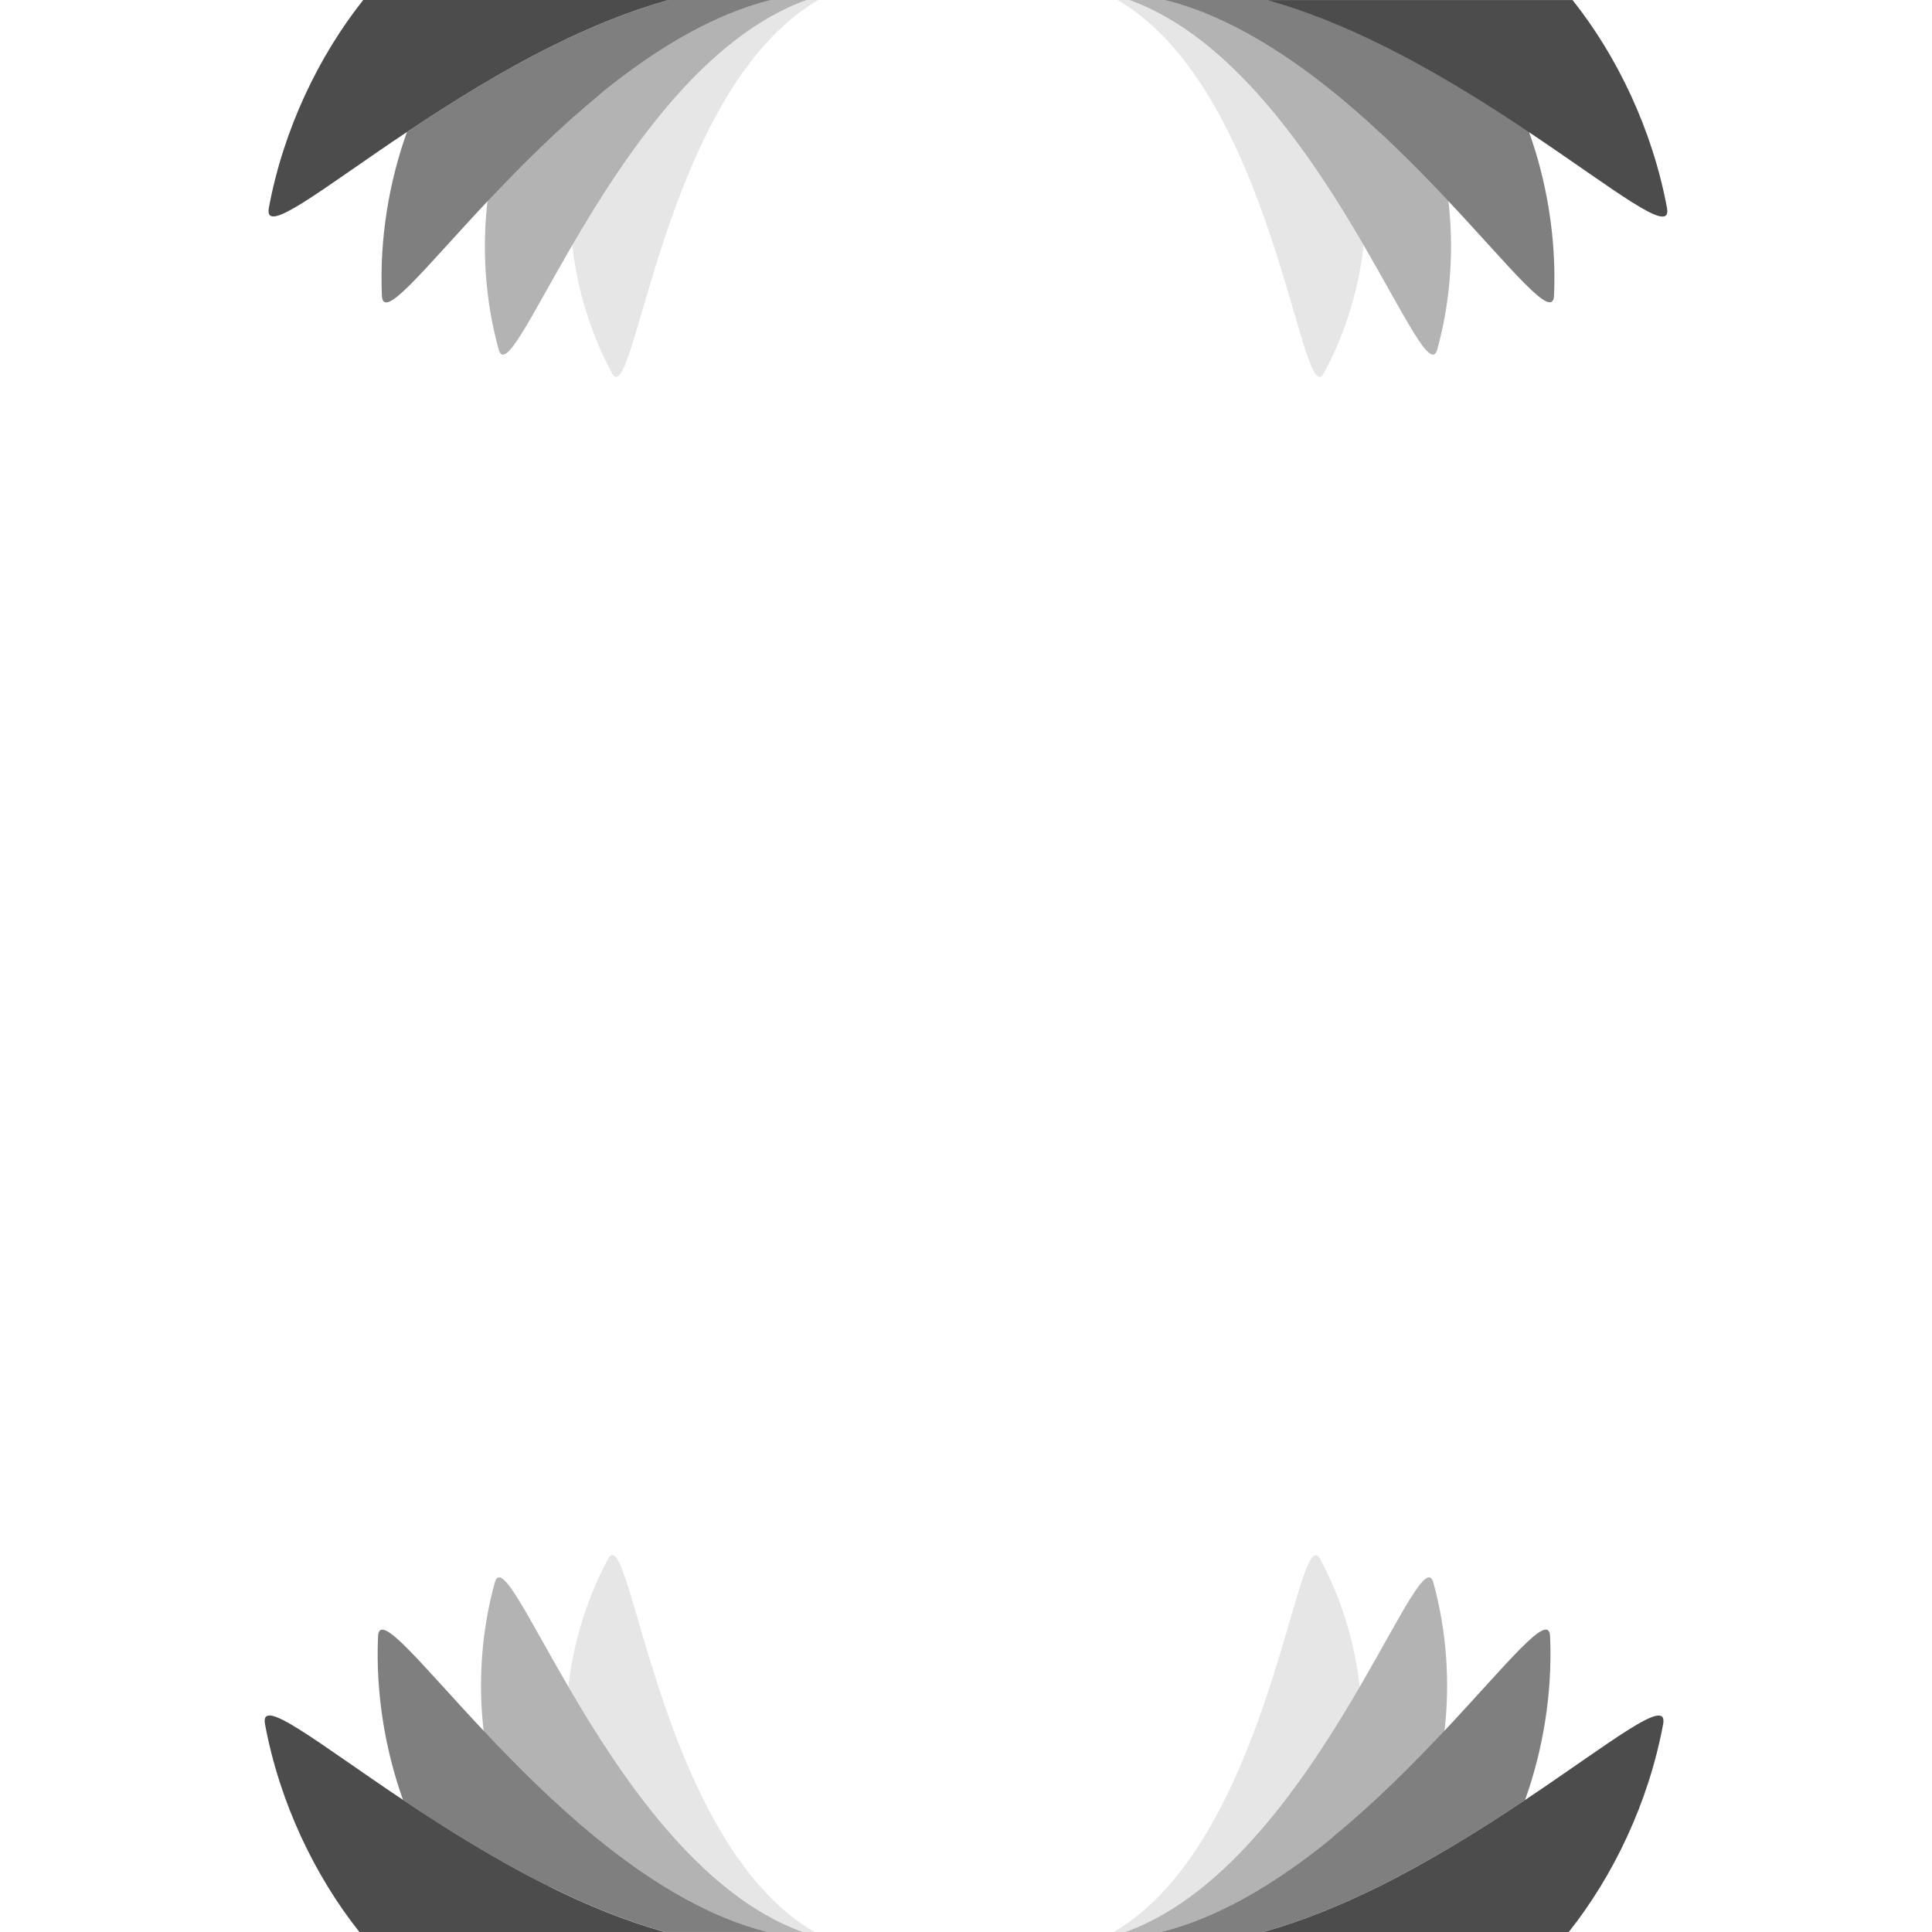
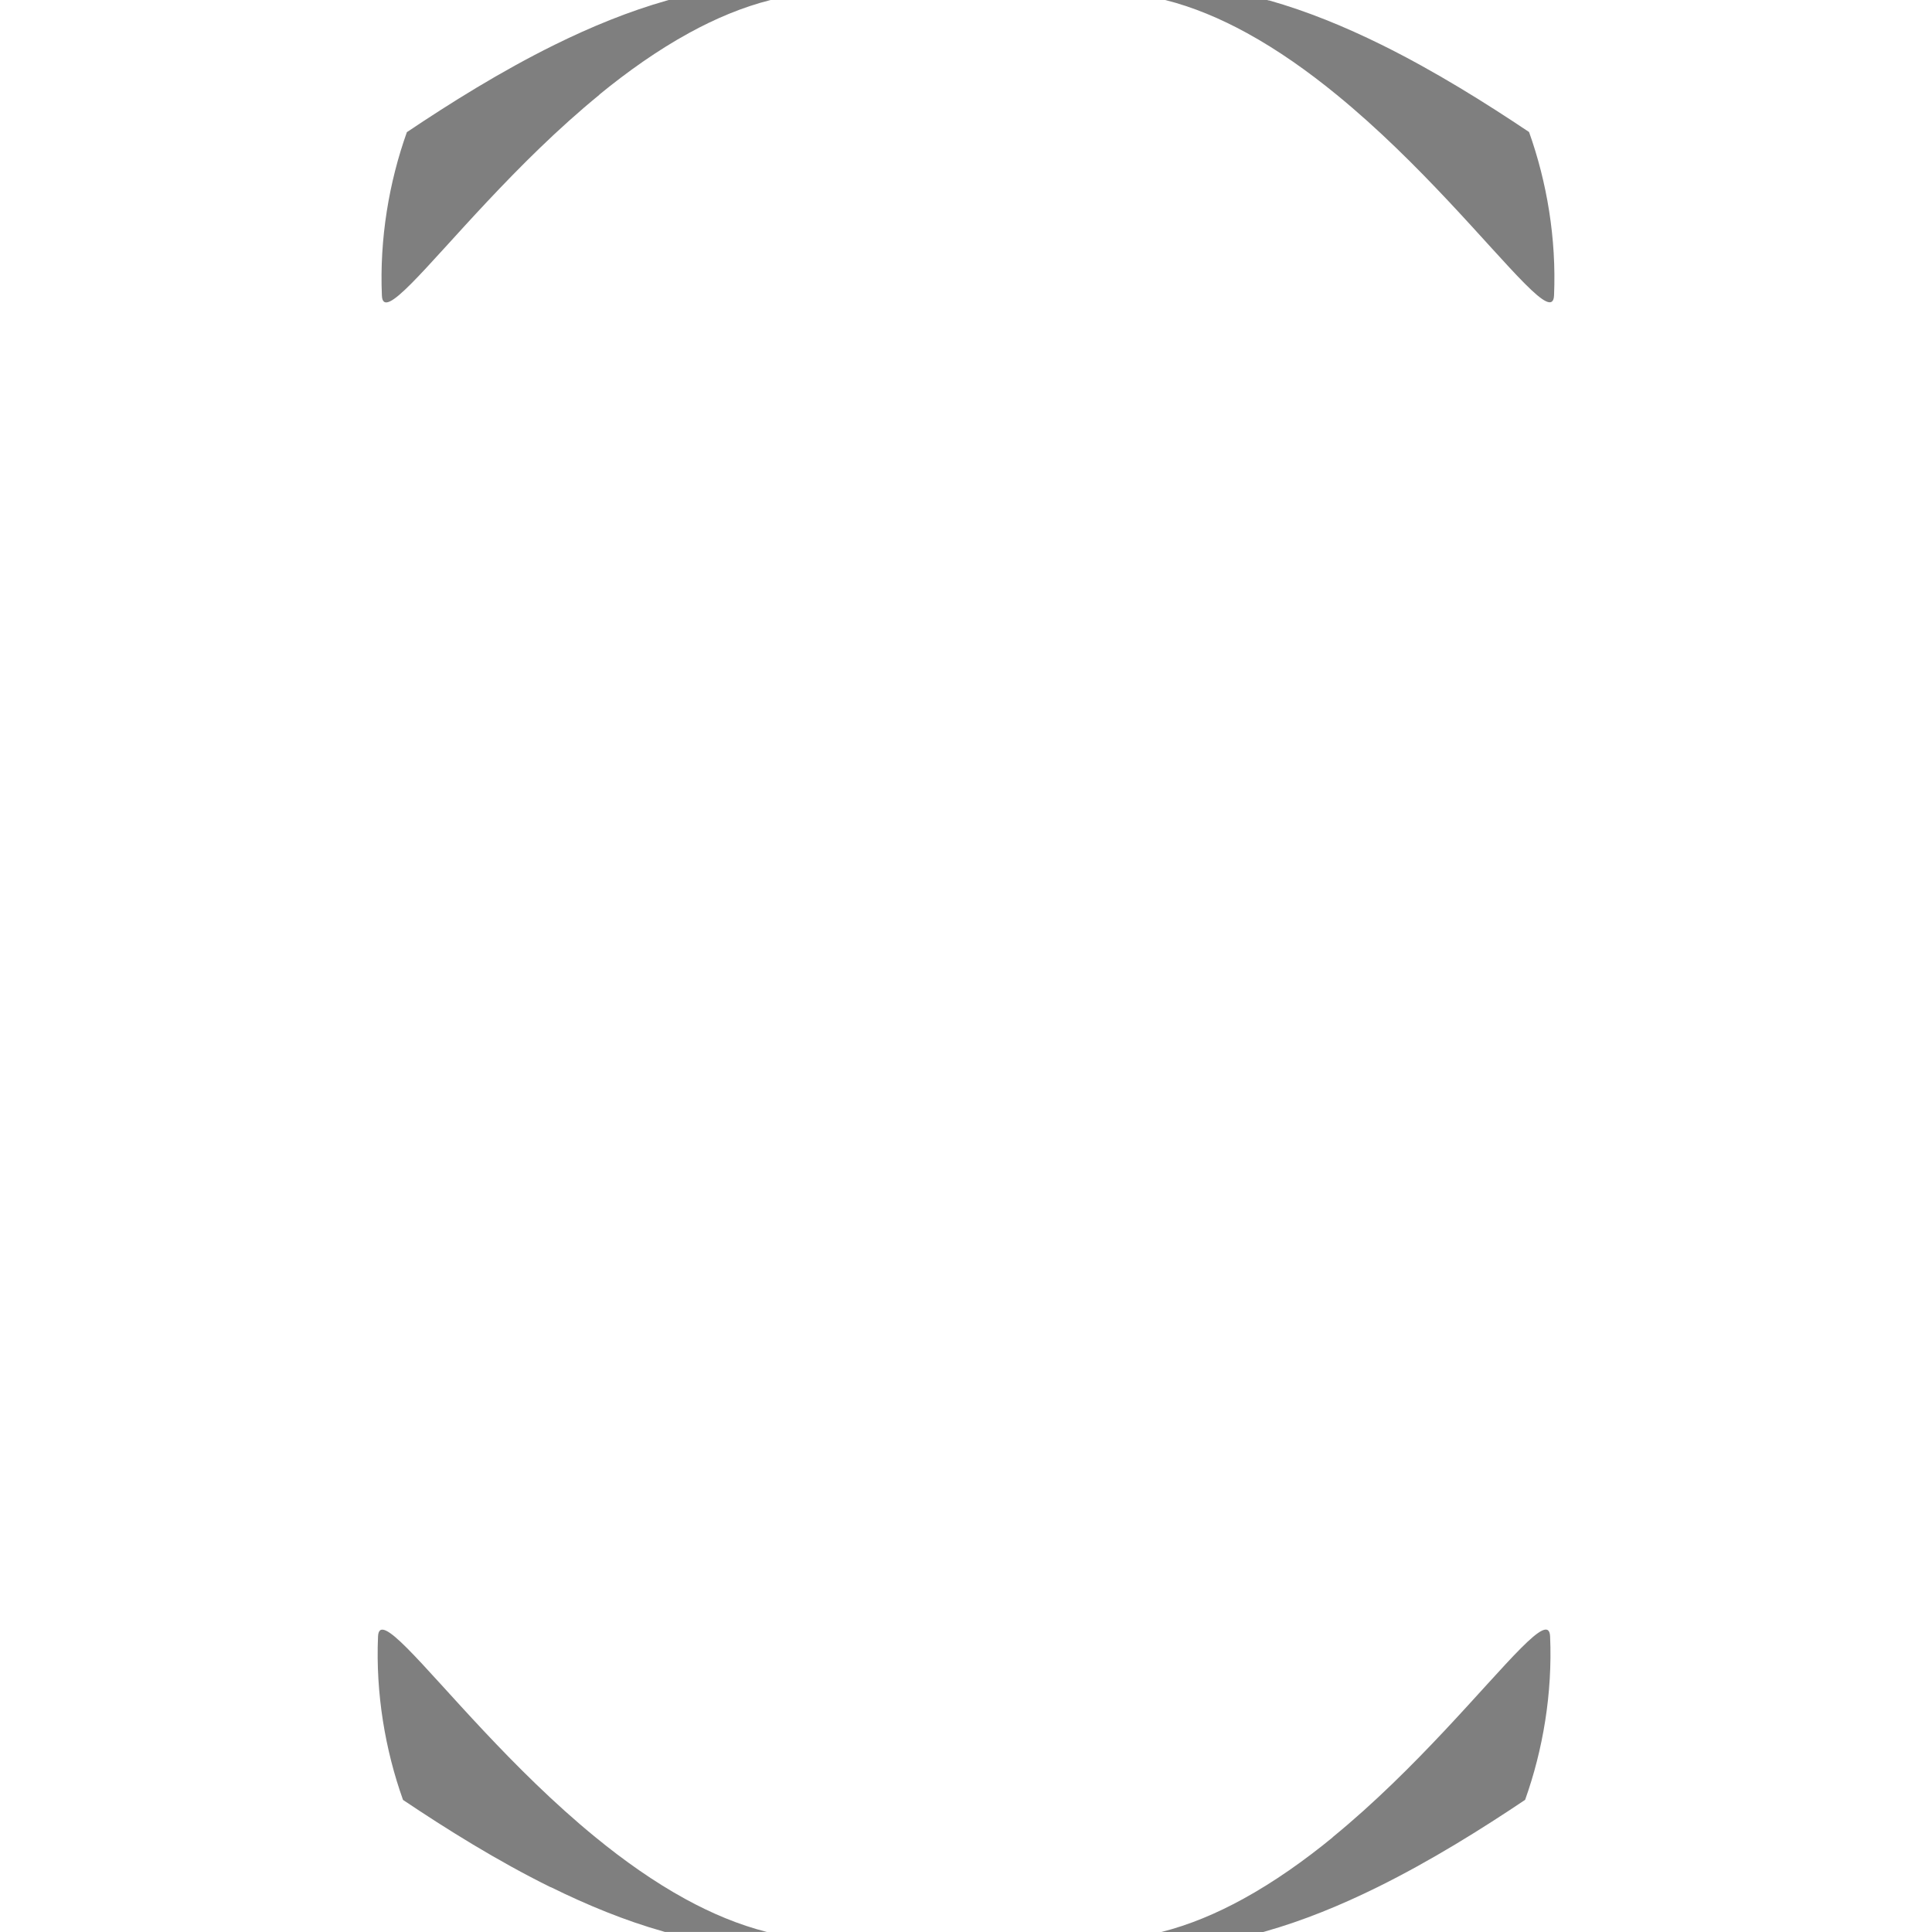
<svg xmlns="http://www.w3.org/2000/svg" id="Layer" width="300" height="300" viewBox="0 0 300 300">
  <defs>
    <style>.cls-1{opacity:.7;}.cls-2{opacity:.5;}.cls-3{opacity:.3;}.cls-4{opacity:.1;}</style>
  </defs>
-   <path id="path-1" class="cls-4" d="M126.46,300h-1.82c-15.99-5.74-28.25-24.11-36.38-38.07.74-6.64,2.76-13.56,6.17-19.87,3.55-6.55,7.79,43.82,32.03,57.94ZM211.14,261.93c-.74-6.64-2.76-13.56-6.17-19.87-3.55-6.55-7.79,43.82-32.03,57.94h1.82c15.99-5.74,28.25-24.11,36.38-38.07ZM205.57,57.94c3.42-6.3,5.44-13.23,6.17-19.87-8.13-13.96-20.38-32.33-36.38-38.07h-1.82c24.24,14.12,28.48,64.49,32.03,57.94ZM88.86,38.07c.74,6.64,2.76,13.56,6.17,19.87,3.55,6.55,7.79-43.82,32.03-57.94h-1.82c-15.99,5.74-28.25,24.11-36.38,38.07Z" />
-   <path id="path-2" class="cls-3" d="M75.1,268.78c-.86-7.36-.39-15.37,1.73-23.04.97-3.52,4.85,4.89,11.43,16.19,8.13,13.96,20.38,32.33,36.38,38.07h-5.58c-4.32-1.09-8.56-2.87-12.68-5.13-4.85-2.66-9.52-5.97-13.91-9.56-6.5-5.31-12.39-11.23-17.37-16.53ZM174.76,300h5.58c4.32-1.09,8.56-2.87,12.68-5.13,4.85-2.66,9.52-5.97,13.91-9.56,6.5-5.31,12.39-11.23,17.37-16.53.86-7.36.39-15.37-1.73-23.04-.97-3.52-4.85,4.89-11.43,16.19-8.13,13.96-20.38,32.33-36.38,38.07ZM207.54,14.69c-4.39-3.59-9.06-6.9-13.91-9.56-4.12-2.26-8.36-4.04-12.68-5.13h-5.58c15.99,5.74,28.25,24.11,36.38,38.07,6.58,11.3,10.46,19.71,11.43,16.19,2.12-7.67,2.59-15.68,1.73-23.04-4.98-5.3-10.87-11.22-17.37-16.53ZM125.24,0h-5.58c-4.32,1.09-8.56,2.87-12.68,5.13-4.85,2.66-9.52,5.97-13.91,9.56-6.5,5.31-12.39,11.23-17.37,16.53-.86,7.36-.39,15.37,1.73,23.04.97,3.52,4.85-4.89,11.43-16.19C96.99,24.11,109.25,5.74,125.24,0Z" />
  <path id="path-3" class="cls-2" d="M85.51,293.05c-8.36-4.13-16.22-9.06-22.93-13.56-2.77-7.76-4.26-16.54-3.88-25.38.17-4.05,6.47,4.08,16.41,14.66,4.98,5.3,10.87,11.22,17.37,16.53,4.39,3.59,9.06,6.9,13.91,9.56,4.12,2.26,8.36,4.04,12.68,5.13h-15.82c-.09-.03-.19-.05-.28-.08-5.91-1.67-11.8-4.09-17.45-6.88ZM206.93,285.31c-4.39,3.59-9.06,6.9-13.91,9.56-4.12,2.26-8.36,4.04-12.68,5.13h15.82c.09-.03.19-.05.28-.08,5.91-1.67,11.8-4.09,17.45-6.88,8.36-4.13,16.22-9.06,22.93-13.56,2.77-7.76,4.26-16.54,3.88-25.38-.17-4.05-6.47,4.08-16.41,14.66-4.98,5.3-10.87,11.22-17.37,16.53ZM197.04.08c-.09-.03-.19-.05-.28-.08h-15.82c4.32,1.09,8.56,2.87,12.68,5.13,4.85,2.66,9.52,5.97,13.91,9.56,6.5,5.31,12.39,11.23,17.37,16.53,9.94,10.58,16.23,18.71,16.41,14.66.38-8.84-1.11-17.62-3.88-25.38-6.72-4.5-14.57-9.43-22.93-13.56-5.65-2.79-11.54-5.21-17.45-6.88ZM93.07,14.69c4.39-3.59,9.06-6.9,13.91-9.56,4.12-2.26,8.36-4.04,12.68-5.13h-15.82c-.09.03-.19.05-.28.08-5.91,1.67-11.8,4.09-17.45,6.88-8.36,4.13-16.22,9.06-22.93,13.56-2.77,7.76-4.26,16.54-3.88,25.38.17,4.05,6.47-4.08,16.41-14.66,4.98-5.3,10.87-11.22,17.37-16.53Z" />
-   <path id="path-4" class="cls-1" d="M103.24,300h-47.43c-6.91-8.7-12.39-20.07-14.66-32.28-.82-4.43,8.02,2.8,21.43,11.77,6.72,4.5,14.57,9.43,22.93,13.56,5.65,2.79,11.54,5.21,17.45,6.88.09.03.19.05.28.08ZM236.82,279.49c-6.72,4.5-14.57,9.43-22.93,13.56-5.65,2.79-11.54,5.21-17.45,6.88-.09.03-.19.05-.28.08h47.43c6.91-8.7,12.39-20.07,14.66-32.28.82-4.43-8.02,2.8-21.43,11.77ZM197.04.08c5.91,1.67,11.8,4.09,17.45,6.88,8.36,4.13,16.22,9.06,22.93,13.56,13.4,8.97,22.25,16.2,21.43,11.77-2.27-12.21-7.75-23.58-14.66-32.28h-47.43c.09.03.19.05.28.08ZM63.18,20.51c6.72-4.5,14.57-9.43,22.93-13.56,5.65-2.79,11.54-5.21,17.45-6.88.09-.03.19-.05.28-.08h-47.43c-6.91,8.7-12.39,20.07-14.66,32.28-.82,4.43,8.02-2.8,21.43-11.77Z" />
</svg>